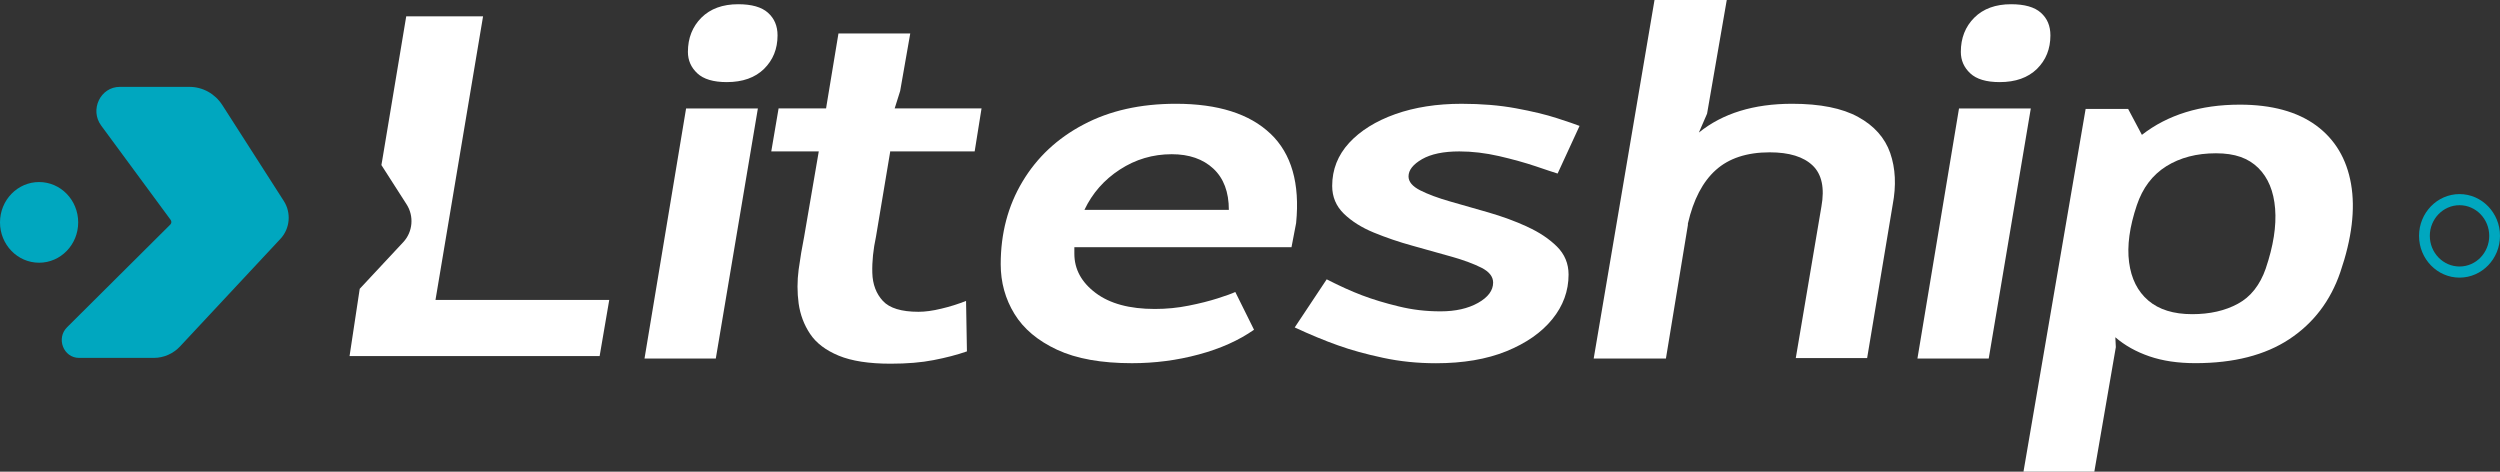
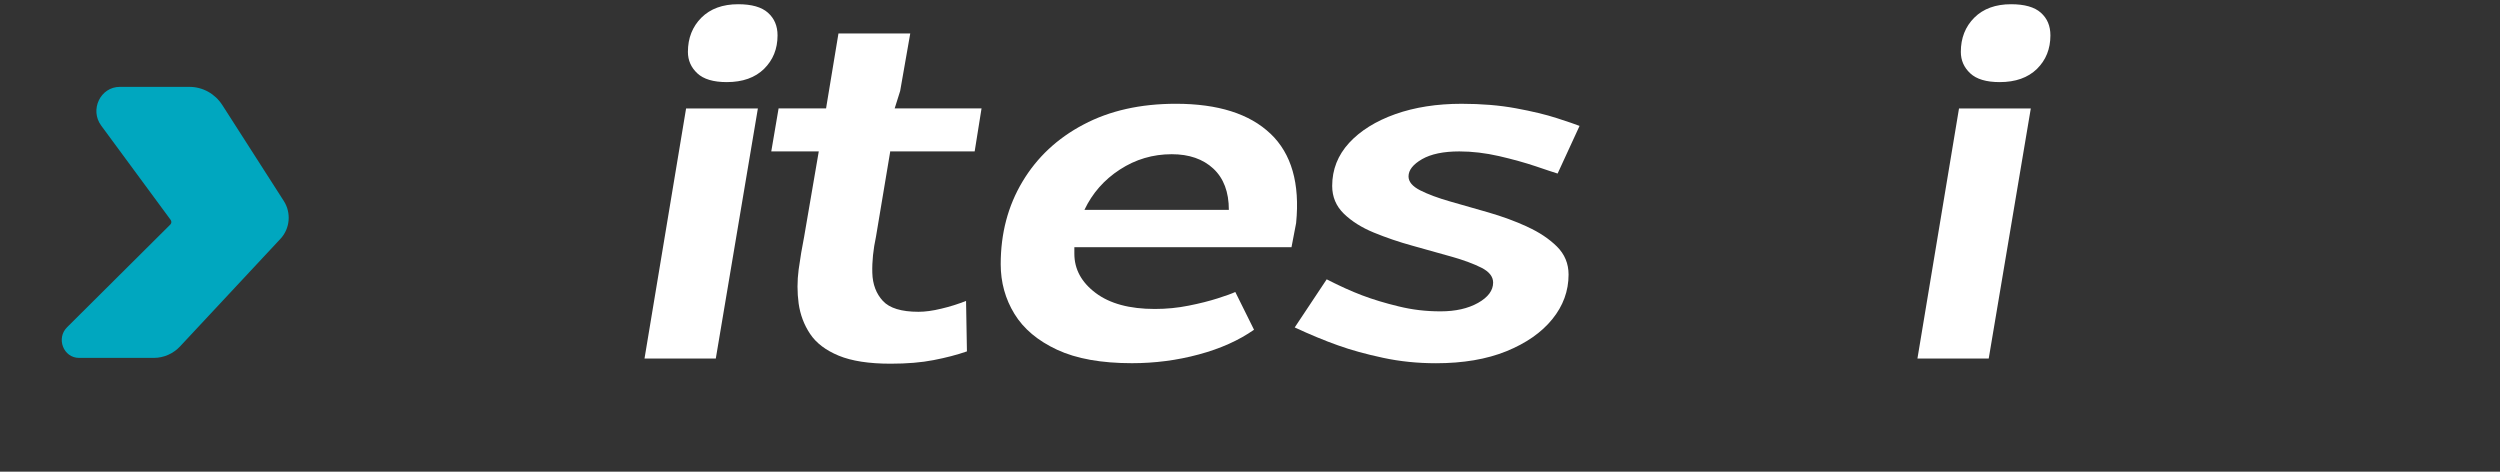
<svg xmlns="http://www.w3.org/2000/svg" width="159" height="30" viewBox="0 0 159 30" fill="none">
  <rect x="0" y="0" width="159" height="30" fill="#333333" stroke="none" />
-   <path d="M156.426 12.344C155.006 12.344 153.851 13.535 153.851 15C153.851 16.465 155.006 17.657 156.426 17.657C157.845 17.657 159 16.465 159 15C159 13.535 157.845 12.344 156.426 12.344ZM158.315 15C158.315 16.076 157.468 16.95 156.426 16.95C155.383 16.95 154.536 16.075 154.536 15C154.536 13.926 155.383 13.051 156.426 13.051C157.468 13.051 158.315 13.926 158.315 15Z" fill="#00A7BF" />
  <path d="M48.84 0.807C48.434 0.447 47.805 0.269 46.949 0.269C45.962 0.269 45.184 0.554 44.61 1.122C44.041 1.694 43.751 2.417 43.751 3.3C43.751 3.839 43.952 4.293 44.349 4.663C44.747 5.035 45.372 5.222 46.223 5.222C47.23 5.222 48.021 4.941 48.594 4.381C49.164 3.818 49.452 3.11 49.452 2.249C49.452 1.649 49.248 1.169 48.839 0.808L48.84 0.807ZM43.635 6.898L40.991 22.801H45.525L48.201 6.898H43.635Z" fill="white" />
  <path d="M56.612 9.659V9.629H61.989L62.426 6.896H56.901L57.25 5.787L57.892 2.127H53.326L52.571 6.689L52.539 6.896H49.518L49.053 9.629H52.074L51.143 15.057C51.01 15.72 50.894 16.415 50.794 17.144C50.698 17.873 50.698 18.593 50.794 19.305C50.895 20.013 51.135 20.659 51.525 21.239C51.91 21.818 52.516 22.278 53.343 22.621C54.165 22.96 55.265 23.131 56.641 23.131C57.688 23.131 58.599 23.056 59.374 22.903C60.149 22.753 60.859 22.571 61.497 22.348L61.441 19.139C60.936 19.337 60.413 19.504 59.869 19.631C59.327 19.764 58.841 19.83 58.416 19.83C57.329 19.83 56.574 19.598 56.15 19.138C55.725 18.679 55.499 18.082 55.479 17.354C55.459 16.62 55.54 15.859 55.712 15.056L56.615 9.657L56.612 9.659Z" fill="white" />
  <path d="M80.803 8.504C79.467 7.233 77.46 6.6 74.784 6.6C72.533 6.6 70.575 7.038 68.91 7.921C67.241 8.799 65.95 10.012 65.03 11.551C64.107 13.092 63.645 14.839 63.645 16.802C63.645 17.961 63.938 19.017 64.52 19.965C65.102 20.917 66.008 21.674 67.236 22.246C68.468 22.818 70.053 23.099 71.991 23.099C73.444 23.099 74.861 22.917 76.237 22.545C77.613 22.176 78.785 21.651 79.756 20.971L78.565 18.57C78.353 18.669 77.979 18.806 77.446 18.975C76.912 19.145 76.298 19.302 75.6 19.439C74.903 19.58 74.184 19.65 73.446 19.65C71.837 19.65 70.585 19.311 69.682 18.631C68.779 17.952 68.329 17.12 68.329 16.138V15.72H82.14L82.433 14.188C82.683 11.671 82.14 9.774 80.804 8.503L80.803 8.504ZM68.97 13.348C69.472 12.288 70.222 11.435 71.221 10.785C72.22 10.135 73.319 9.808 74.523 9.808C75.627 9.808 76.51 10.114 77.167 10.723C77.825 11.336 78.155 12.209 78.155 13.348H68.97Z" fill="white" />
  <path d="M97.13 14.417C96.364 14.065 95.545 13.767 94.675 13.514C93.8 13.266 92.982 13.029 92.215 12.81C91.449 12.591 90.819 12.355 90.325 12.106C89.831 11.854 89.582 11.56 89.582 11.22C89.582 10.818 89.871 10.454 90.441 10.123C91.015 9.796 91.801 9.63 92.812 9.63C93.626 9.63 94.469 9.729 95.34 9.928C96.215 10.131 96.989 10.347 97.667 10.574C98.345 10.806 98.811 10.959 99.064 11.038L100.46 8.008C100.208 7.908 99.726 7.743 99.02 7.515C98.309 7.284 97.439 7.077 96.403 6.886C95.364 6.695 94.216 6.601 92.956 6.601C91.387 6.601 89.979 6.82 88.739 7.259C87.499 7.702 86.52 8.311 85.802 9.09C85.087 9.872 84.727 10.783 84.727 11.823C84.727 12.522 84.976 13.111 85.469 13.591C85.963 14.071 86.597 14.472 87.375 14.792C88.149 15.11 88.972 15.392 89.847 15.632C90.718 15.872 91.54 16.104 92.319 16.324C93.094 16.543 93.727 16.779 94.221 17.028C94.715 17.28 94.963 17.595 94.963 17.972C94.963 18.473 94.642 18.904 94.004 19.264C93.362 19.624 92.567 19.802 91.62 19.802C90.673 19.802 89.819 19.698 88.96 19.488C88.097 19.281 87.318 19.044 86.632 18.784C85.942 18.523 85.192 18.183 84.378 17.765L82.344 20.825C83.331 21.284 84.249 21.665 85.092 21.963C85.934 22.266 86.893 22.53 87.969 22.758C89.044 22.99 90.164 23.102 91.327 23.102C93.052 23.102 94.545 22.85 95.805 22.34C97.065 21.827 98.04 21.148 98.727 20.299C99.416 19.451 99.761 18.502 99.761 17.463C99.761 16.764 99.513 16.168 99.02 15.679C98.526 15.191 97.896 14.768 97.129 14.421L97.13 14.417Z" fill="white" />
-   <path d="M120.219 9.734C119.878 8.765 119.2 7.998 118.18 7.44C117.165 6.881 115.764 6.6 113.98 6.6C111.536 6.6 109.562 7.208 108.049 8.43L108.57 7.229L109.822 0H105.227L101.359 22.801H105.953L107.35 14.309V14.219C107.699 12.699 108.289 11.564 109.124 10.815C109.958 10.065 111.102 9.688 112.555 9.688C113.795 9.688 114.705 9.97 115.287 10.528C115.869 11.088 116.054 11.961 115.841 13.141L114.212 22.772H118.75L120.375 13.021C120.607 11.8 120.555 10.707 120.218 9.734H120.219Z" fill="white" />
  <path d="M129.797 0.807C129.392 0.447 128.762 0.269 127.906 0.269C126.919 0.269 126.137 0.554 125.567 1.122C124.994 1.694 124.709 2.417 124.709 3.3C124.709 3.839 124.91 4.293 125.307 4.663C125.705 5.035 126.327 5.222 127.181 5.222C128.188 5.222 128.979 4.941 129.552 4.381C130.122 3.818 130.406 3.11 130.406 2.249C130.406 1.649 130.206 1.169 129.797 0.808V0.807ZM124.593 6.898L121.949 22.801H126.483L129.159 6.898H124.593Z" fill="white" />
-   <path d="M149.527 11.7C149.246 10.097 148.504 8.859 147.304 7.977C146.101 7.099 144.483 6.656 142.449 6.656C139.945 6.656 137.87 7.298 136.225 8.577L135.35 6.929H132.646L128.693 30H133.199L134.567 22.079L134.535 21.449C135.137 21.971 135.859 22.373 136.702 22.663C137.544 22.953 138.52 23.097 139.627 23.097C142.067 23.097 144.061 22.588 145.602 21.569C147.142 20.551 148.222 19.13 148.844 17.309C149.578 15.169 149.806 13.297 149.526 11.699L149.527 11.7ZM144.105 17.07C143.736 18.13 143.143 18.88 142.331 19.318C141.516 19.762 140.545 19.981 139.422 19.981C138.238 19.981 137.307 19.691 136.629 19.111C135.952 18.532 135.546 17.72 135.41 16.681C135.273 15.641 135.438 14.428 135.903 13.049C136.272 11.948 136.899 11.124 137.777 10.573C138.66 10.022 139.711 9.749 140.935 9.749C142.158 9.749 142.993 10.06 143.623 10.676C144.253 11.297 144.61 12.163 144.698 13.272C144.786 14.382 144.585 15.649 144.104 17.069L144.105 17.07Z" fill="white" />
  <path d="M14.141 6.684L18.052 12.786C18.534 13.539 18.445 14.537 17.839 15.187L11.457 22.026C11.018 22.497 10.413 22.762 9.78 22.762H5.028C4.04 22.762 3.554 21.52 4.266 20.813L10.833 14.28C10.911 14.202 10.921 14.076 10.855 13.987L6.435 7.987C5.692 6.977 6.39 5.525 7.619 5.525H12.05C12.892 5.525 13.677 5.961 14.141 6.685V6.684Z" fill="#00A7BF" />
-   <path d="M2.486 16.709C3.86 16.709 4.973 15.561 4.973 14.144C4.973 12.727 3.86 11.578 2.486 11.578C1.113 11.578 0 12.727 0 14.144C0 15.561 1.113 16.709 2.486 16.709Z" fill="#00A7BF" />
-   <path d="M38.748 19.076L38.137 22.645H22.232L22.878 18.369L25.648 15.4C26.255 14.75 26.343 13.752 25.86 12.999L24.257 10.497L24.311 10.188L25.836 1.038H30.723L27.697 19.075H38.748V19.076Z" fill="white" />
</svg>